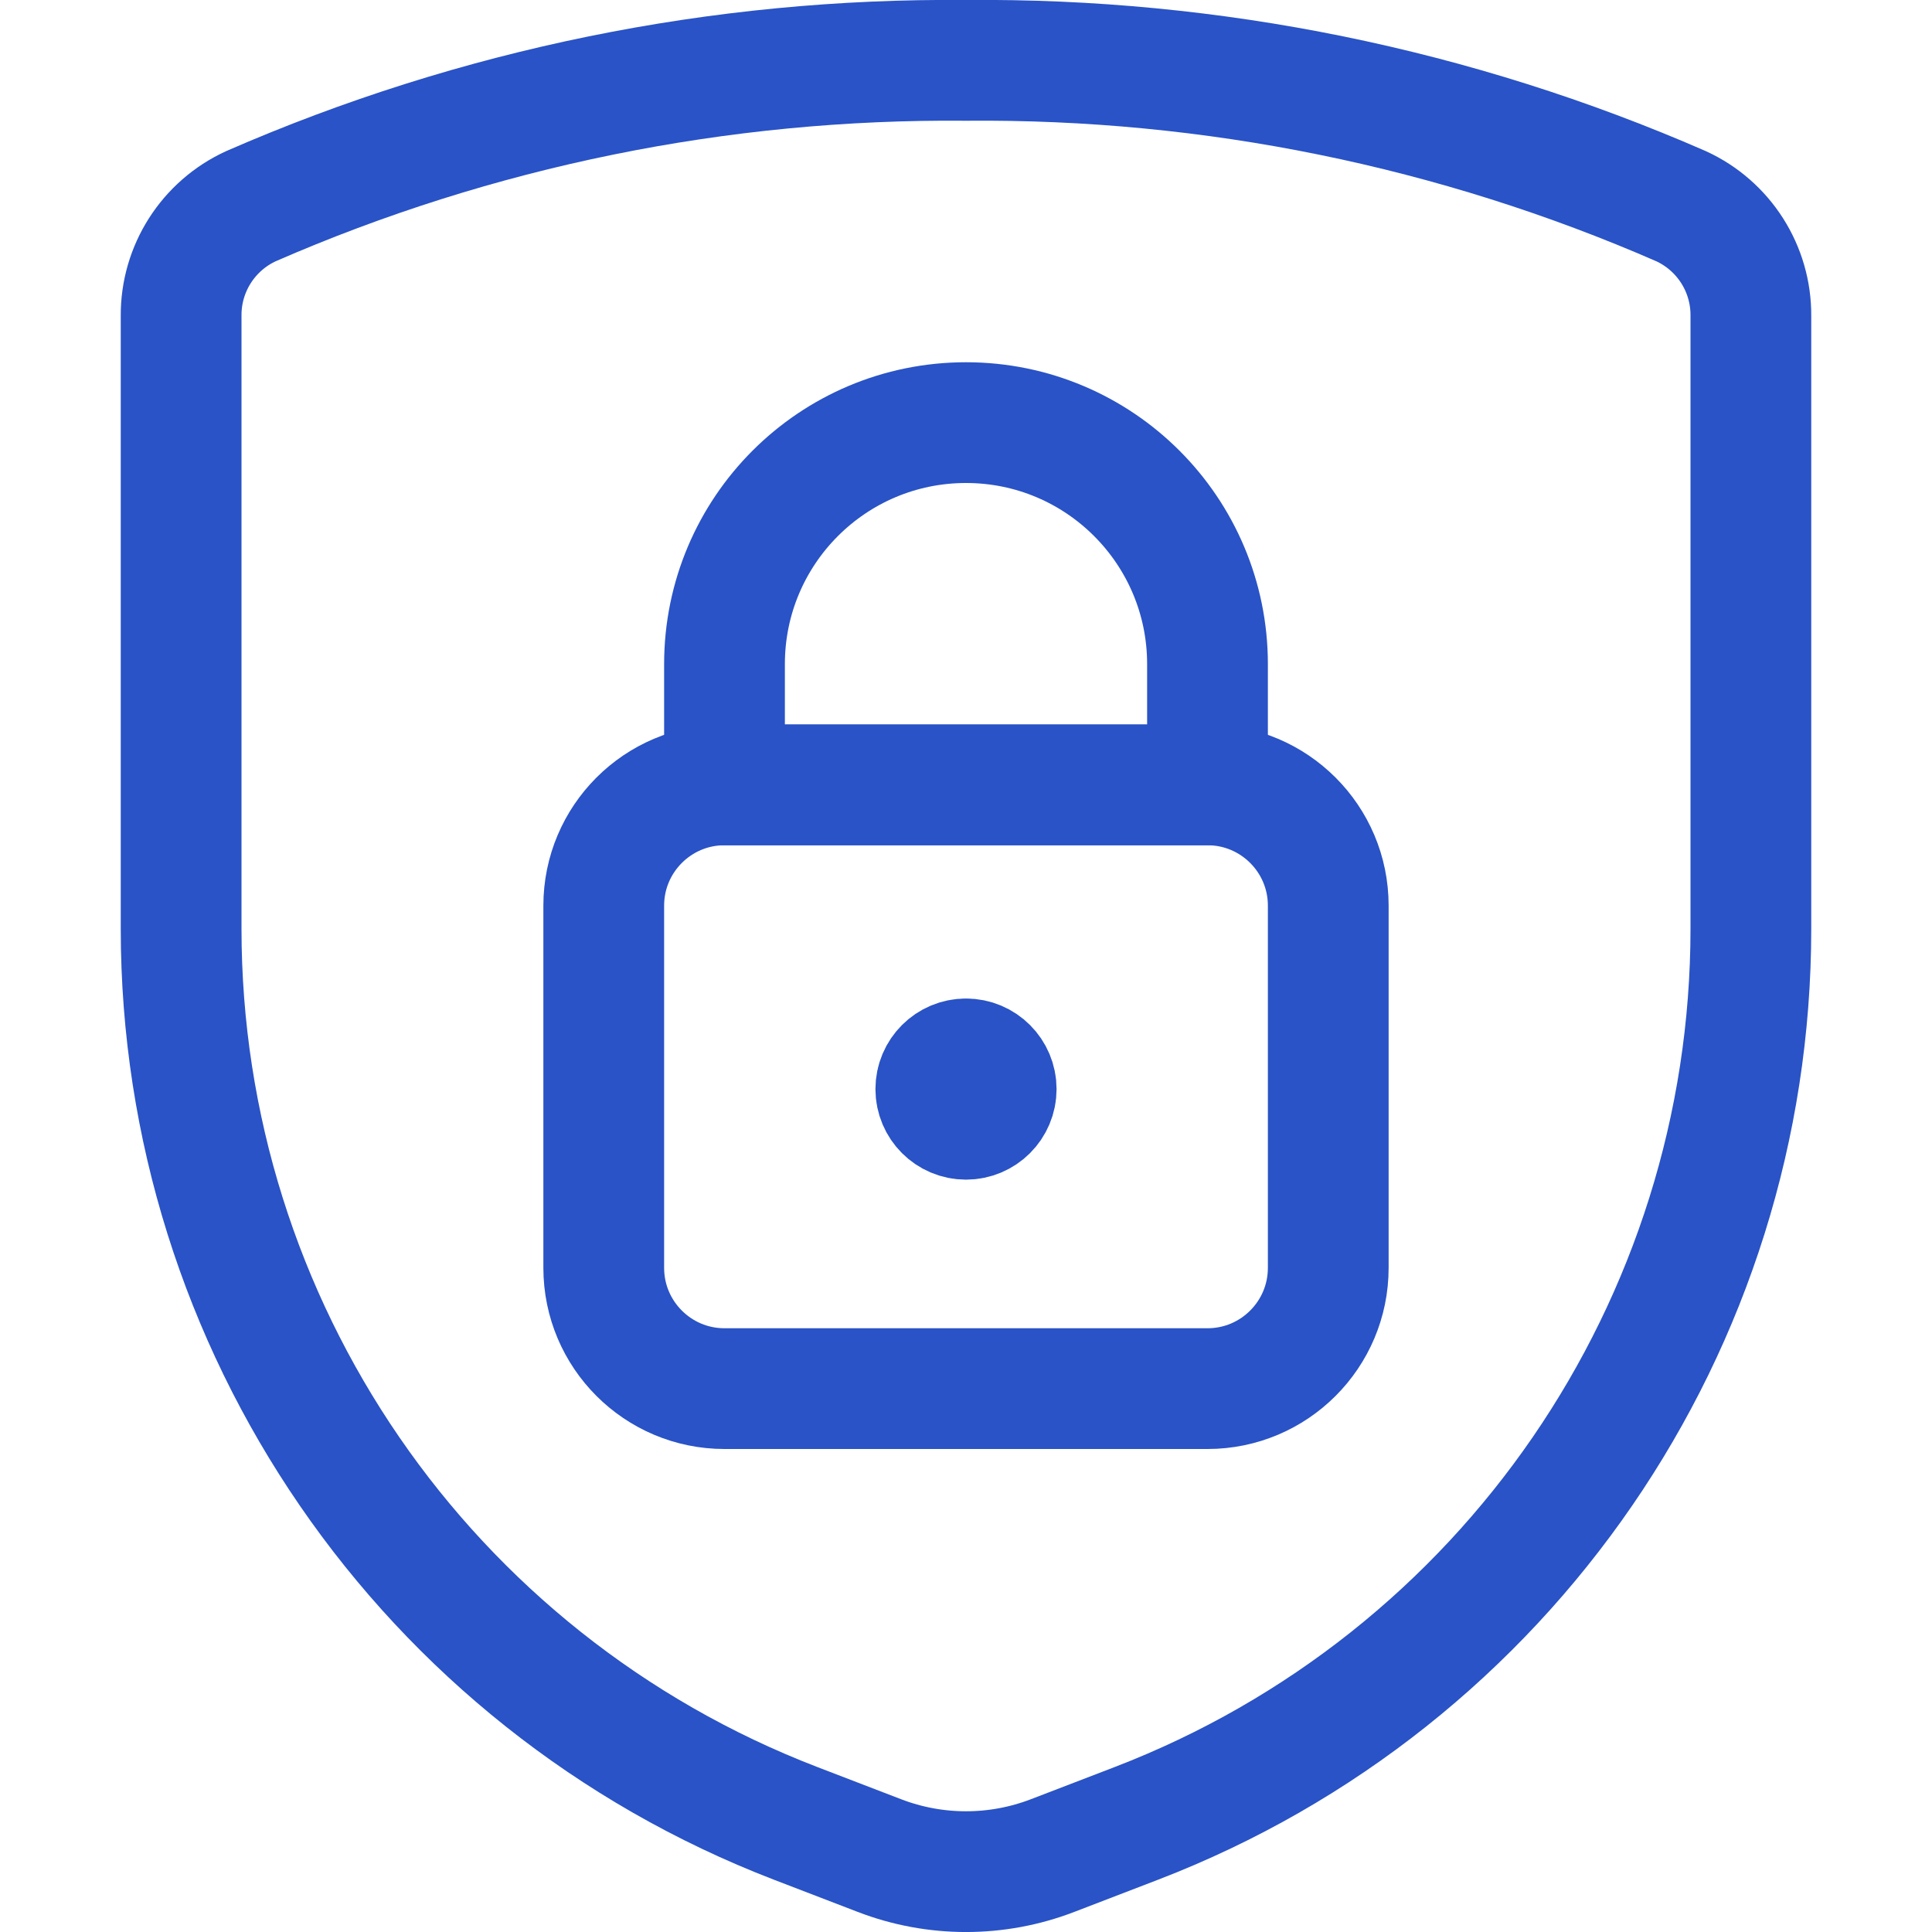
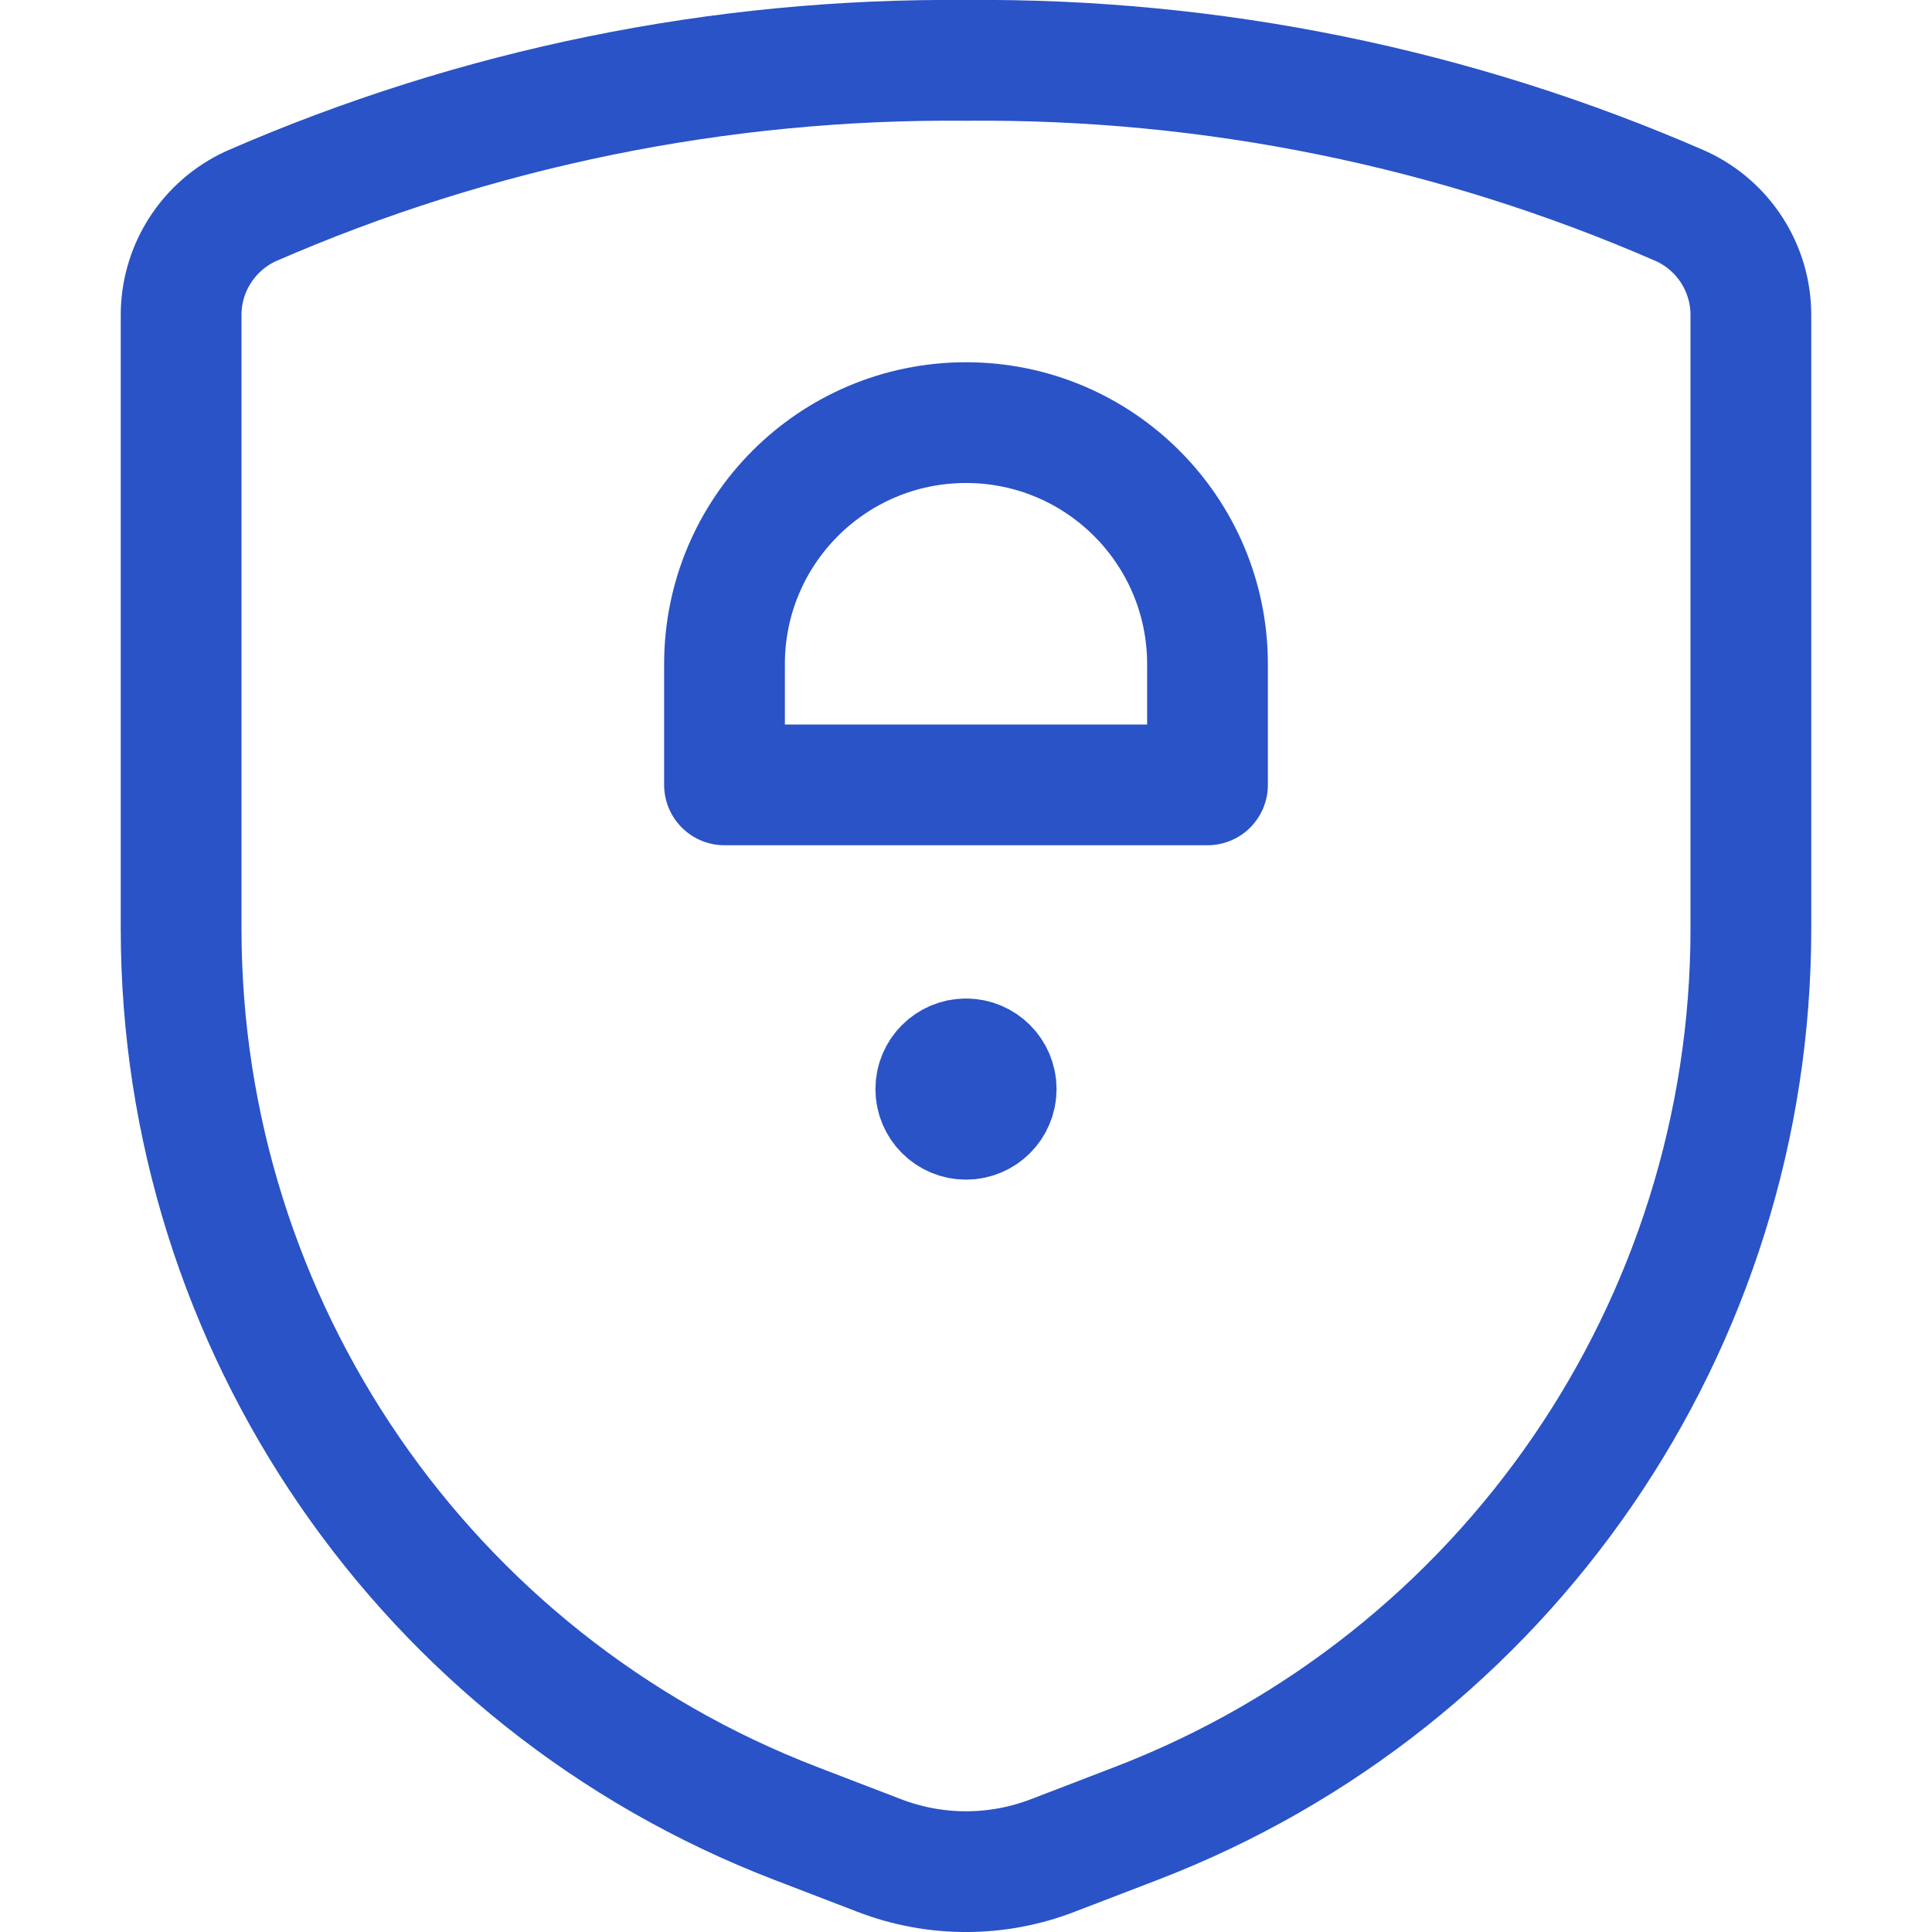
<svg xmlns="http://www.w3.org/2000/svg" width="24" height="24" viewBox="0 0 24 24" fill="none">
  <path fill-rule="evenodd" clip-rule="evenodd" d="M2.25 3.923V11.537C2.25 16.463 5.284 20.881 9.882 22.65L10.923 23.05C11.616 23.317 12.384 23.317 13.077 23.05L14.118 22.65C18.716 20.881 21.75 16.463 21.75 11.537V3.923C21.754 3.338 21.414 2.805 20.882 2.561C18.082 1.339 15.055 0.722 12 0.75C8.945 0.722 5.918 1.339 3.118 2.561C2.586 2.805 2.246 3.338 2.25 3.923Z" stroke="#2953C6" stroke-width="1.5" stroke-linecap="round" stroke-linejoin="round" />
-   <path fill-rule="evenodd" clip-rule="evenodd" d="M7.5 11.25C7.5 10.422 8.172 9.75 9 9.75H15C15.828 9.75 16.5 10.422 16.5 11.25V15.75C16.5 16.578 15.828 17.25 15 17.25H9C8.172 17.25 7.5 16.578 7.5 15.75V11.25Z" stroke="#2953C6" stroke-width="1.5" stroke-linecap="round" stroke-linejoin="round" />
  <path fill-rule="evenodd" clip-rule="evenodd" d="M12 5.25V5.25C10.343 5.25 9 6.593 9 8.25V9.75H15V8.25C15 6.593 13.657 5.25 12 5.25Z" stroke="#2953C6" stroke-width="1.5" stroke-linecap="round" stroke-linejoin="round" />
  <path d="M12 13.154C12.207 13.154 12.375 13.322 12.375 13.529C12.375 13.736 12.207 13.904 12 13.904C11.793 13.904 11.625 13.736 11.625 13.529C11.625 13.322 11.793 13.154 12 13.154" stroke="#2953C6" stroke-width="1.5" stroke-linecap="round" stroke-linejoin="round" />
</svg>